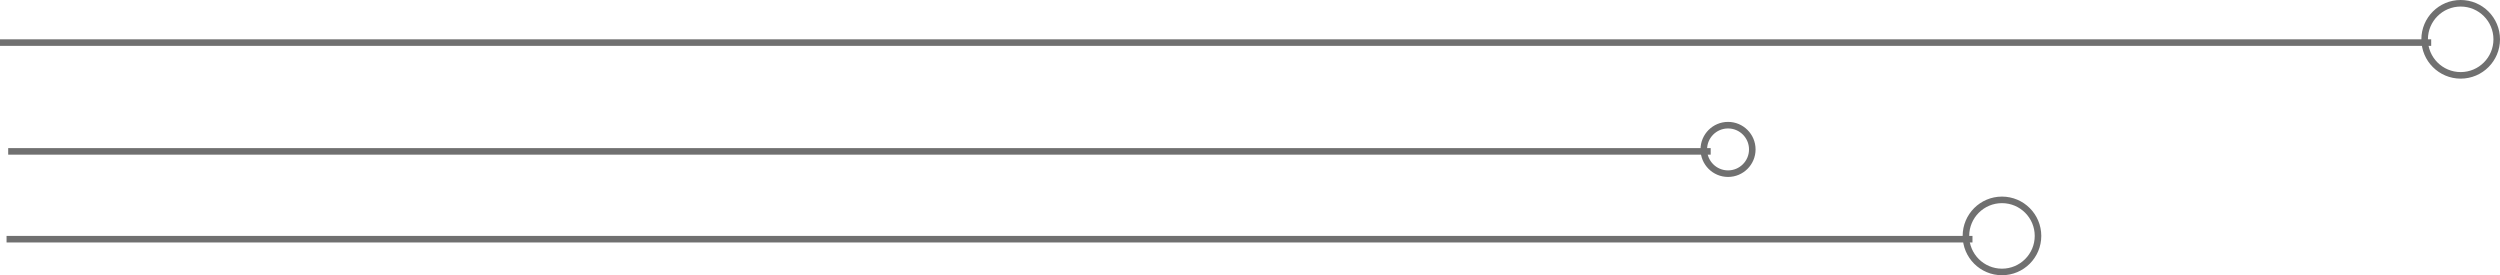
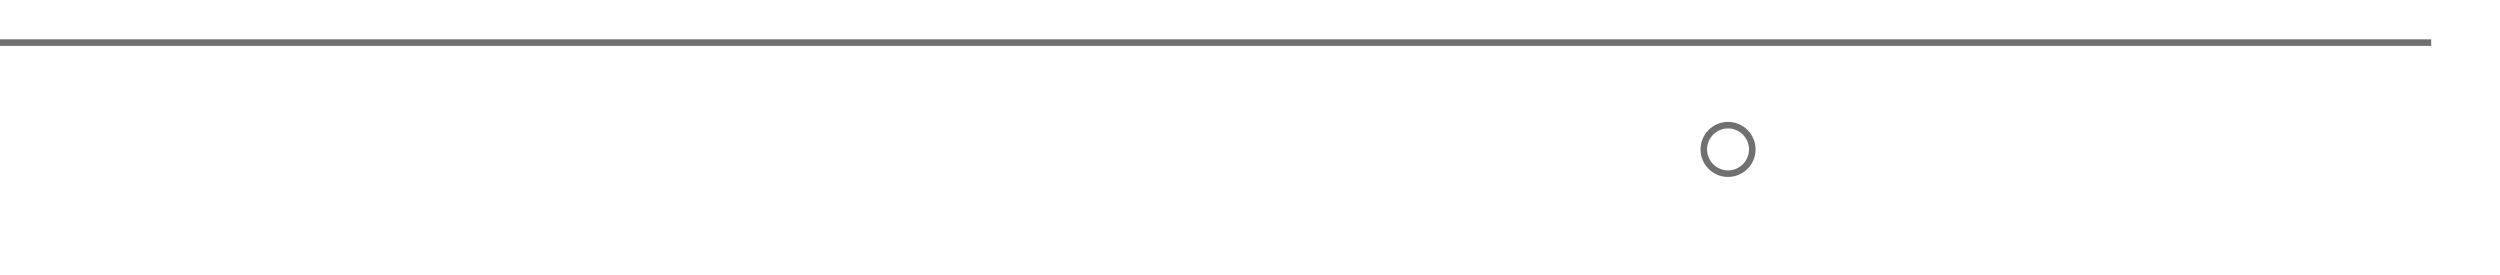
<svg xmlns="http://www.w3.org/2000/svg" version="1.1" id="レイヤー_1" x="0px" y="0px" viewBox="0 0 381.5 42" style="enable-background:new 0 0 381.5 42;" xml:space="preserve">
  <style type="text/css">
	.st0{fill:none;stroke:#707070;}
	.st1{fill:none;}
</style>
  <g id="Group_13" transform="translate(-39)">
    <g id="Group_3" transform="translate(39)">
      <line id="Line_1" class="st0" x1="371" y1="6.5" x2="0" y2="6.5" />
      <g id="Group_2" transform="translate(369.5)">
        <g id="Ellipse_1">
-           <circle class="st1" cx="6" cy="6" r="6" />
-           <circle class="st0" cx="6" cy="6" r="5.5" />
-         </g>
+           </g>
      </g>
    </g>
    <g id="Group_4" transform="translate(40.25 18.601)">
-       <line id="Line_1-2" class="st0" x1="259.8" y1="4.5" x2="0" y2="4.5" />
      <g id="Group_2-2" transform="translate(258.25)">
        <g id="Ellipse_1-2">
          <circle class="st1" cx="4.2" cy="4.2" r="4.2" />
          <circle class="st0" cx="4.2" cy="4.2" r="3.7" />
        </g>
      </g>
    </g>
    <g id="Group_5" transform="translate(40 30)">
-       <line id="Line_1-3" class="st0" x1="300" y1="6.5" x2="0" y2="6.5" />
      <g id="Group_2-3" transform="translate(298.5)">
        <g id="Ellipse_1-3">
          <circle class="st1" cx="6" cy="6" r="6" />
-           <circle class="st0" cx="6" cy="6" r="5.5" />
        </g>
      </g>
    </g>
  </g>
</svg>